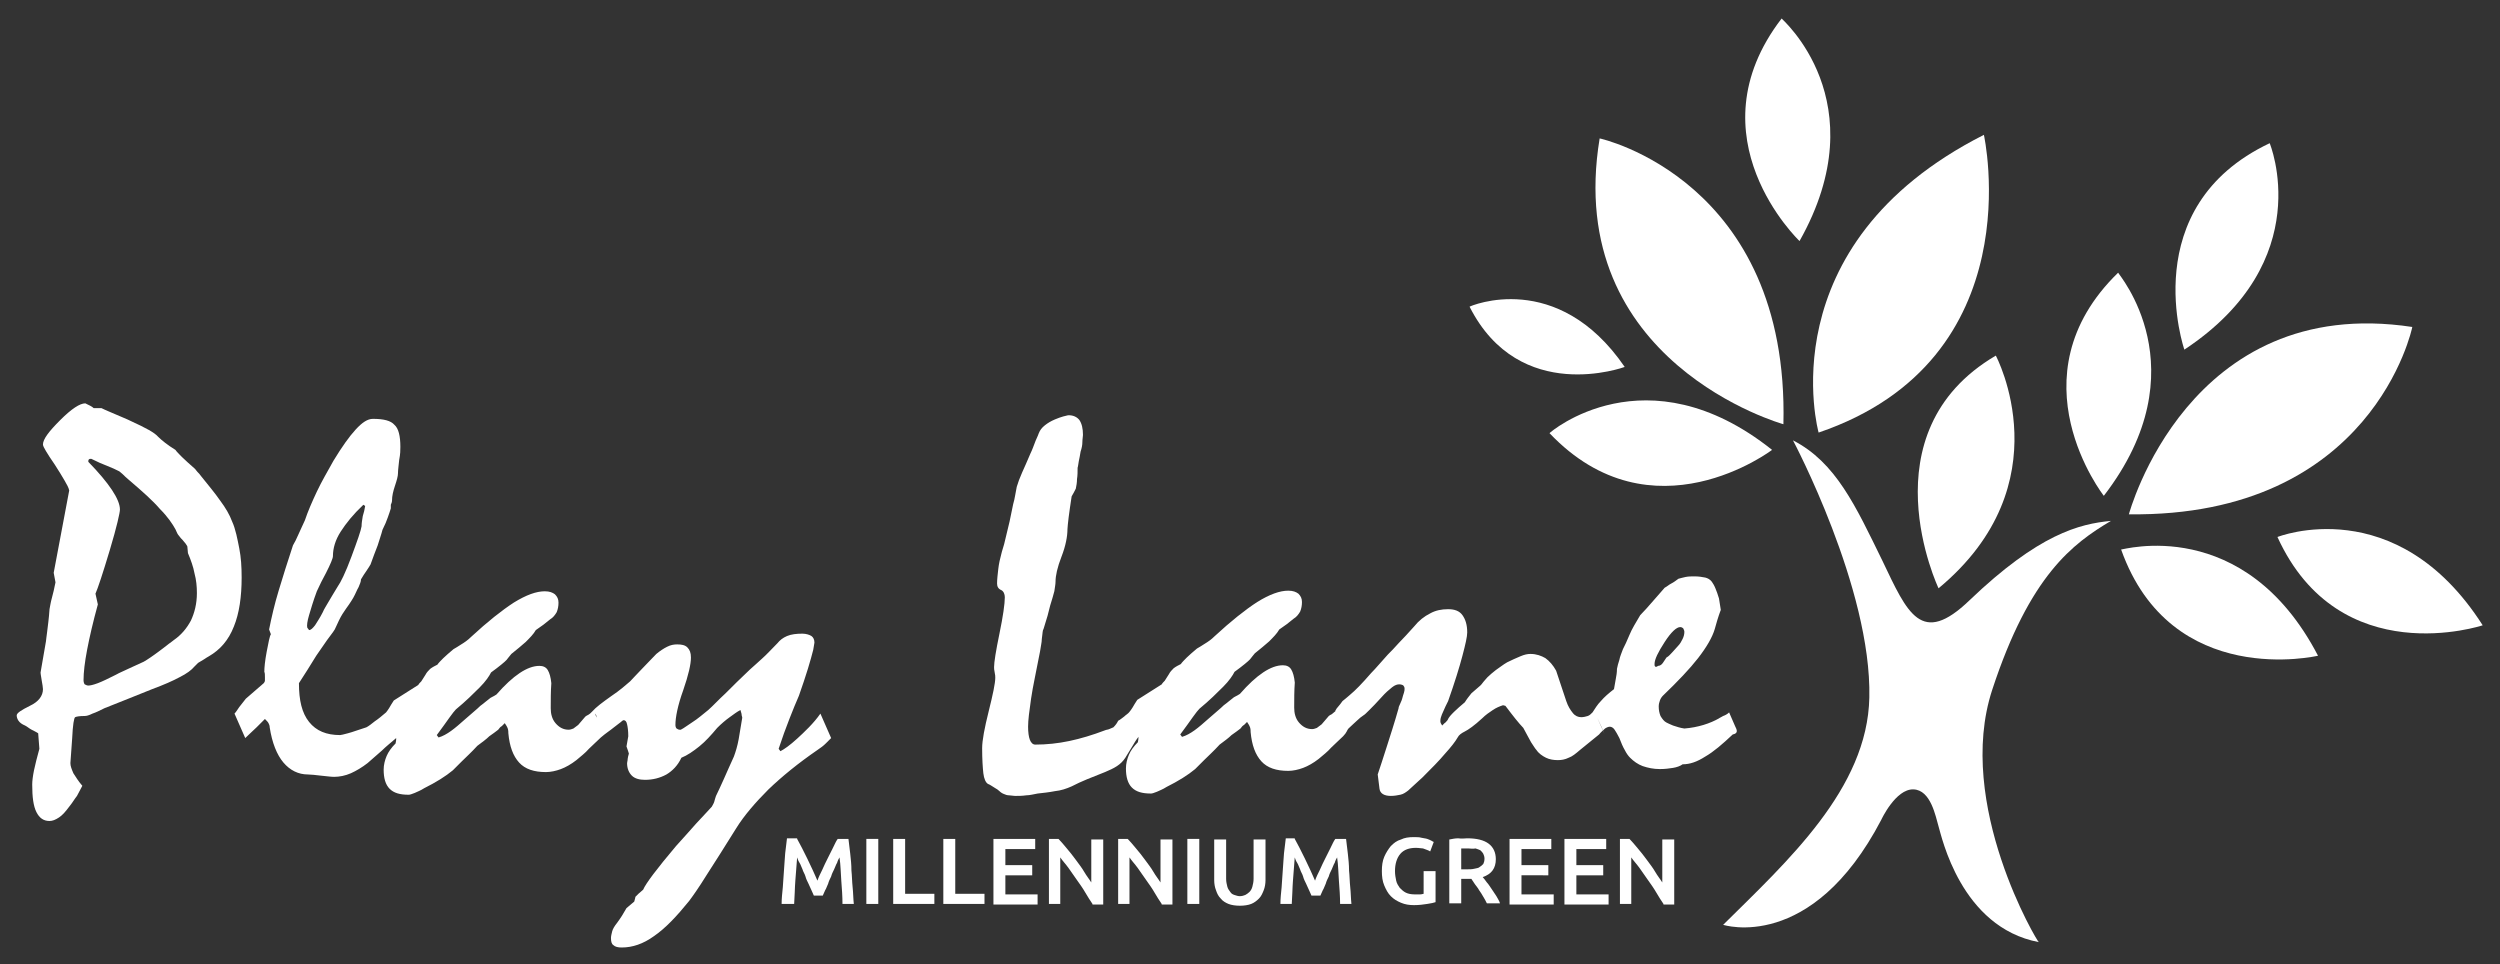
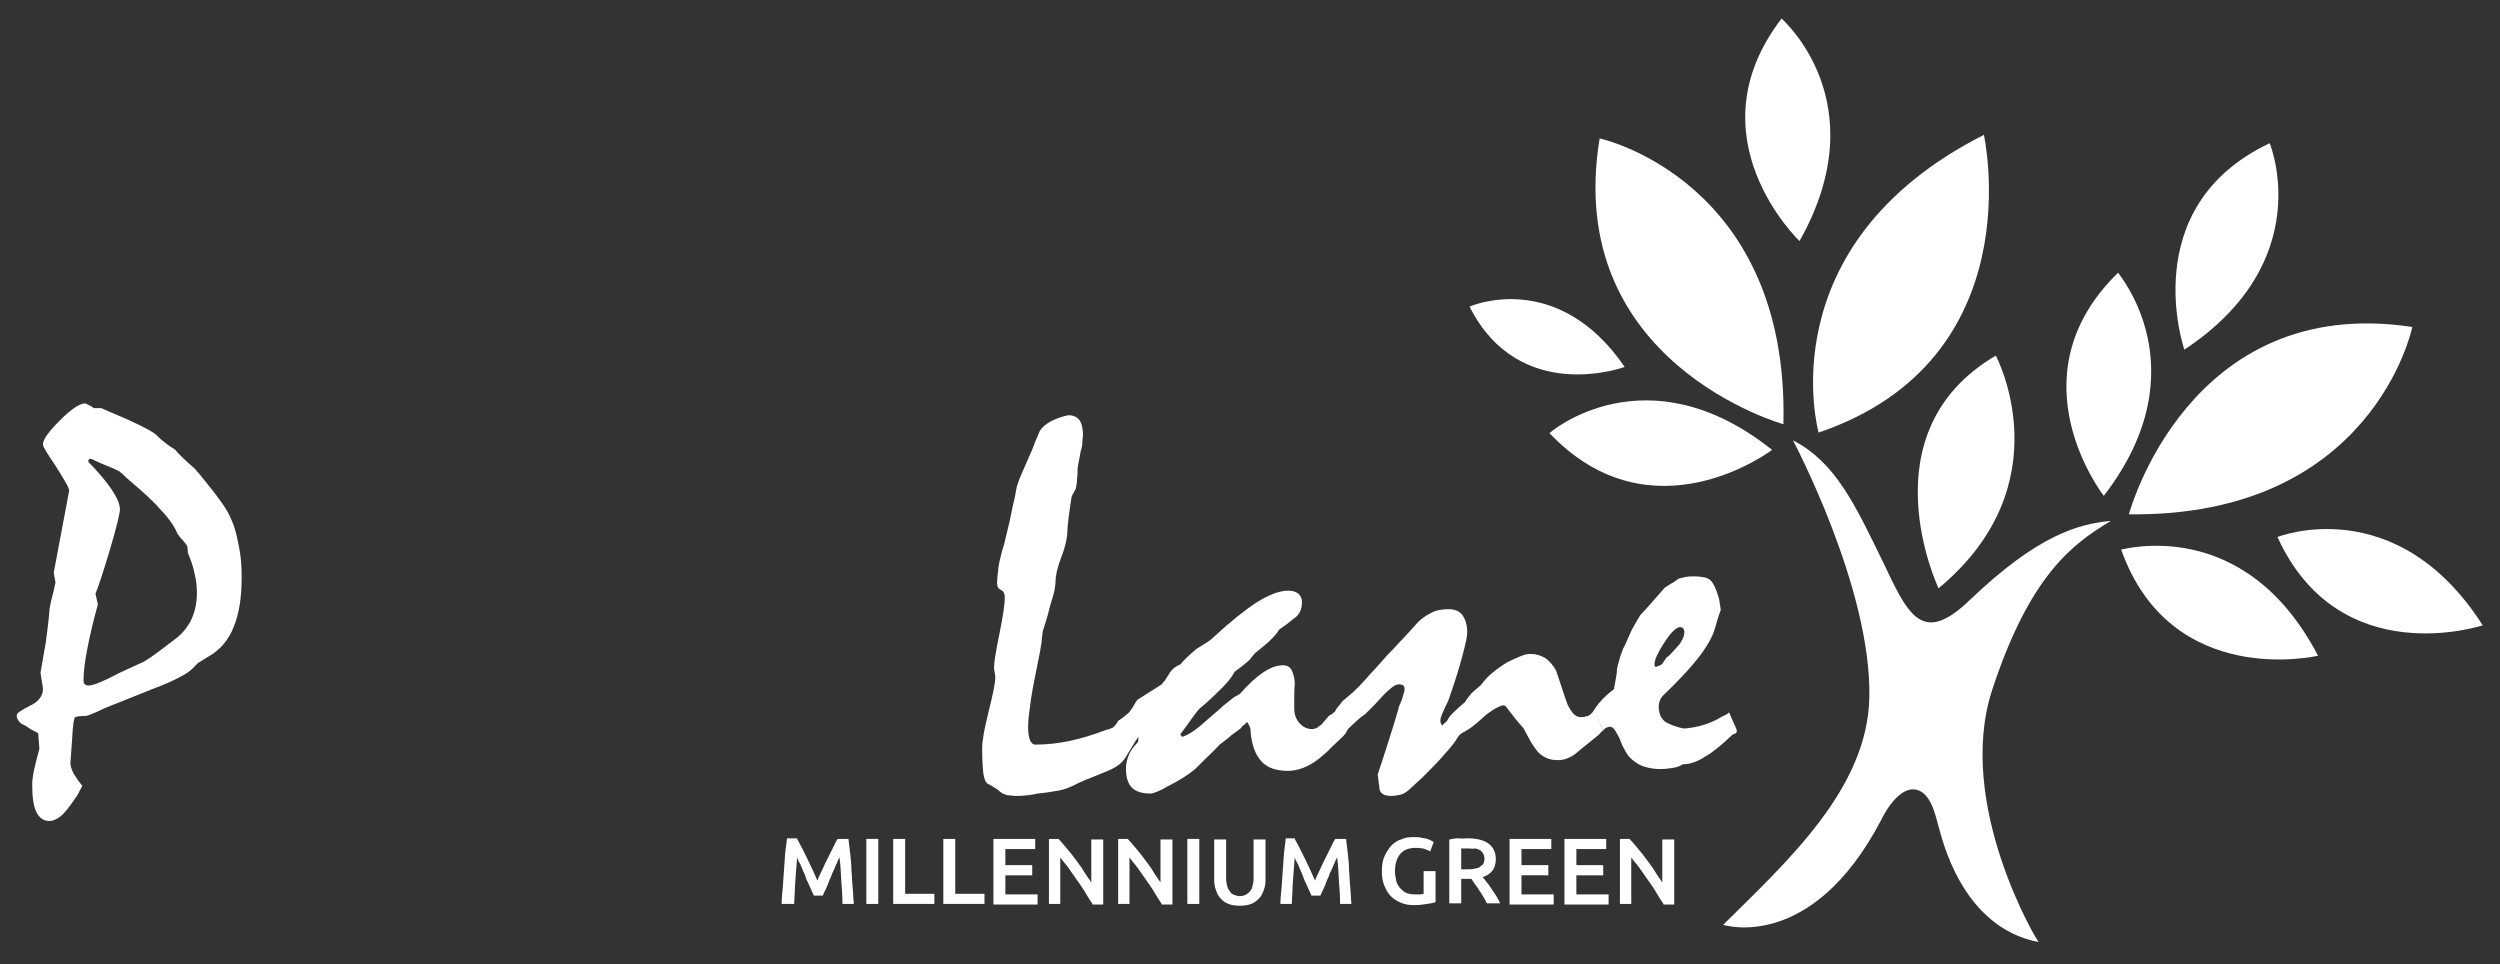
<svg xmlns="http://www.w3.org/2000/svg" version="1.1" id="Layer_1" x="0px" y="0px" viewBox="0 0 419 161.6" style="enable-background:new 0 0 419 161.6;" xml:space="preserve">
  <rect x="0" y="0" width="419" height="161.6" fill="#333333" stroke="none" />
  <style type="text/css"> .st0{fill:#FFFFFF;} </style>
  <g id="XMLID_291_">
    <g id="XMLID_315_">
      <g id="XMLID_316_">
        <g>
          <path class="st0" d="M38.9,87.4c-0.4-1.1-1.1-2.3-2-3.5c-0.9-1.3-2-2.6-3.2-4.1c-0.2-0.3-0.4-0.5-0.6-0.7 c-0.2-0.2-0.3-0.4-0.4-0.5c-0.9-0.8-1.7-1.5-2.2-2c-0.5-0.5-0.9-0.9-1.1-1.2c-1.3-0.8-2.3-1.6-2.9-2.2c-0.6-0.7-2.1-1.5-4.5-2.6 c-0.8-0.4-1.6-0.7-2.5-1.1c-0.9-0.4-1.7-0.7-2.5-1.1h-1.3c-0.3-0.3-0.8-0.5-1.4-0.8c-0.9,0-2.3,0.9-4.2,2.8 c-1.9,1.9-2.9,3.2-2.9,4.1c0,0.2,0.2,0.6,0.5,1.1c0.3,0.5,0.8,1.3,1.5,2.3c0.7,1.1,1.2,1.9,1.6,2.6c0.4,0.7,0.7,1.2,0.8,1.7 L9,96l0.3,1.6c-0.2,1-0.4,1.9-0.6,2.6s-0.3,1.4-0.4,1.9c-0.1,1.6-0.3,2.9-0.4,3.8c-0.1,0.9-0.2,1.4-0.2,1.6 c-0.3,1.7-0.6,3.5-0.9,5.2c0,0.3,0.1,0.7,0.2,1.4c0.1,0.6,0.2,1.1,0.2,1.4c0,1.1-0.7,2.1-2.2,2.8c-1.4,0.7-2.2,1.2-2.2,1.6 c0,0.3,0.1,0.6,0.3,0.9c0.2,0.3,0.6,0.6,1.1,0.8c0.4,0.2,0.7,0.5,1.1,0.7s0.8,0.4,1.1,0.6l0.2,2.6c-0.4,1.4-0.7,2.7-0.9,3.6 c-0.2,1-0.3,1.8-0.3,2.4c0,2.1,0.2,3.6,0.7,4.6c0.5,1,1.2,1.5,2.2,1.5c0.5,0,1-0.2,1.6-0.6c0.6-0.4,1.1-1,1.7-1.8 c0.5-0.6,0.9-1.3,1.3-1.8c0.3-0.6,0.6-1.1,0.9-1.7c-0.7-0.8-1.1-1.5-1.5-2.1c-0.3-0.7-0.5-1.2-0.5-1.7c0.1-1.4,0.2-2.8,0.3-4.2 c0.1-2.2,0.3-3.4,0.5-3.5c0.2-0.1,0.7-0.2,1.6-0.2c0.3,0,0.7-0.1,1.3-0.4c0.6-0.2,1.2-0.5,2-0.9c2.8-1.1,5.5-2.2,8-3.2 c1.9-0.7,3.5-1.4,4.6-2c1.2-0.6,2-1.2,2.5-1.8l0.6-0.6c0.3-0.2,0.7-0.4,1-0.6s0.6-0.4,0.8-0.5c1.9-1.1,3.3-2.7,4.2-5 c0.9-2.2,1.3-5,1.3-8.2c0-1.8-0.1-3.4-0.4-4.9S39.5,88.7,38.9,87.4z M32,104c-0.7,1.3-1.6,2.4-2.9,3.3c-0.1,0.1-0.4,0.3-0.8,0.6 c-0.4,0.3-1,0.8-1.7,1.3c-0.5,0.4-1,0.7-1.4,1c-0.4,0.3-0.8,0.5-1.1,0.7c-0.8,0.4-1.6,0.7-2.4,1.1c-0.8,0.4-1.6,0.7-2.3,1.1 c-1.2,0.6-2.2,1.1-3,1.4c-0.8,0.3-1.3,0.4-1.6,0.4c-0.2,0-0.4-0.1-0.6-0.2c-0.1-0.1-0.2-0.4-0.2-0.7c0-1.3,0.2-3,0.6-5.1 s1-4.7,1.8-7.6L16,99.5c0.4-0.9,1.2-3.3,2.4-7.3c1.2-4,1.7-6.3,1.7-6.8c0-1.7-1.8-4.4-5.3-8c0-0.2,0-0.3,0.1-0.4 c0.1-0.1,0.2-0.1,0.4-0.1c1,0.5,1.9,0.9,2.7,1.2c0.8,0.3,1.4,0.6,2,0.9c0.4,0.3,0.7,0.6,1,0.9c0.3,0.3,0.6,0.5,0.8,0.7 c2.1,1.8,3.8,3.3,5,4.7c1.3,1.3,2.1,2.5,2.6,3.4c0.2,0.5,0.4,0.9,0.6,1.1c0.2,0.3,0.4,0.5,0.6,0.7c0.2,0.2,0.3,0.4,0.5,0.6 c0.1,0.2,0.3,0.4,0.3,0.5l0.1,1.1c0.5,1.2,0.9,2.3,1.1,3.4c0.3,1.1,0.4,2.2,0.4,3.3C33,101.2,32.6,102.7,32,104z" />
-           <path class="st0" d="M133.6,123.8c-1.2,1.1-2.2,1.8-2.8,2.1l-0.3-0.4c0.6-1.8,1.2-3.5,1.8-5c0.6-1.5,1.1-2.8,1.6-3.9 c0.6-1.7,1.1-3.2,1.5-4.5c0.4-1.3,0.7-2.4,0.9-3.2c0-0.2,0.1-0.4,0.1-0.6c0-0.2,0.1-0.4,0.1-0.6c0-0.5-0.2-0.9-0.5-1.1 c-0.3-0.2-0.9-0.4-1.5-0.4c-1,0-1.9,0.1-2.6,0.4c-0.7,0.3-1.2,0.7-1.6,1.2c-1,1-1.8,1.9-2.6,2.6c-0.8,0.7-1.4,1.3-2,1.8 c-1.6,1.5-2.9,2.8-4.1,4c-1.2,1.1-2.1,2.1-2.9,2.8c-1,0.8-1.8,1.5-2.6,2c-0.8,0.5-1.4,1-2,1.3l-0.2,0c-0.2,0-0.3-0.1-0.5-0.2 c-0.1-0.1-0.2-0.3-0.2-0.6c0-1.3,0.4-3.3,1.3-5.8c0.9-2.6,1.3-4.4,1.3-5.5c0-0.8-0.2-1.3-0.6-1.7c-0.4-0.4-1-0.5-1.7-0.5 c-0.6,0-1.1,0.1-1.7,0.4c-0.6,0.3-1.2,0.7-1.8,1.2c-1,1-1.8,1.9-2.6,2.7c-0.7,0.7-1.3,1.4-1.8,1.9c-0.7,0.6-1.7,1.5-3.2,2.5 c-1.4,1-2.5,1.8-3.2,2.6c0,0,0,0,0,0c-0.2,0.2-0.4,0.4-0.6,0.5c-0.2,0.1-0.4,0.2-0.5,0.3c-0.2,0.2-0.4,0.5-0.6,0.7 c-0.2,0.2-0.4,0.5-0.6,0.7c-0.3,0.2-0.5,0.4-0.8,0.6c-0.3,0.1-0.5,0.2-0.8,0.2c-0.9,0-1.6-0.4-2.2-1.1s-0.8-1.6-0.8-2.5 c0-1.4,0-2.8,0.1-4.2c-0.1-1-0.3-1.7-0.6-2.2c-0.3-0.5-0.8-0.7-1.4-0.7c-1,0-2.1,0.4-3.3,1.2c-1.2,0.8-2.5,2-3.9,3.6 c-0.3,0.2-0.5,0.3-0.7,0.4c-0.2,0.1-0.4,0.2-0.6,0.4c-0.3,0.2-0.7,0.6-1.4,1.1c-0.6,0.6-1.5,1.3-2.5,2.2c-0.9,0.8-1.7,1.5-2.4,2 c-0.7,0.5-1.4,0.9-2.1,1.1l-0.3-0.4c0.9-1.2,1.6-2.2,2.1-2.9c0.5-0.7,0.9-1.2,1.1-1.4c1.7-1.4,3-2.7,4-3.7c1-1,1.6-1.9,1.9-2.5 c0.7-0.5,1.2-0.9,1.7-1.3s0.7-0.6,0.9-0.8c0.2-0.3,0.5-0.6,0.8-1c0.9-0.7,1.7-1.4,2.4-2c0.7-0.7,1.3-1.3,1.7-2 c0.9-0.6,1.7-1.2,2.4-1.8c0.5-0.3,0.8-0.7,1.1-1.2c0.2-0.5,0.3-1,0.3-1.6c0-0.6-0.2-1-0.6-1.4c-0.4-0.3-0.9-0.5-1.7-0.5 c-1.4,0-3.1,0.6-5.2,1.9c-2,1.3-4.4,3.2-7.1,5.7c-0.6,0.6-1.2,1-1.7,1.3s-0.9,0.6-1.3,0.8c-0.7,0.6-1.3,1.1-1.7,1.5 s-0.8,0.8-1,1.1c-0.4,0.2-0.8,0.4-1.2,0.7c-0.3,0.3-0.6,0.6-0.8,1c-0.3,0.5-0.5,0.8-0.7,1.1c-0.2,0.2-0.4,0.4-0.5,0.6l-4.1,2.6 c-0.3,0.5-0.6,0.9-0.8,1.3c-0.2,0.3-0.4,0.6-0.5,0.7c-0.7,0.6-1.3,1.1-1.9,1.5c-0.5,0.4-1,0.8-1.4,1c-1.3,0.4-2.3,0.8-3.1,1 c-0.7,0.2-1.2,0.3-1.3,0.3c-2.3,0-4-0.7-5.2-2.2c-1.2-1.5-1.7-3.6-1.7-6.5c1-1.5,1.9-3,2.9-4.6c0.7-1,1.3-1.9,1.8-2.6 c0.5-0.7,1-1.3,1.3-1.8c0.3-0.6,0.5-1.1,0.7-1.5s0.4-0.8,0.6-1.1c0.4-0.6,0.8-1.2,1.1-1.6c0.3-0.4,0.5-0.8,0.7-1.1 c0.4-0.7,0.6-1.3,0.9-1.8c0.2-0.5,0.4-0.9,0.4-1.3c0.3-0.5,0.6-1,0.9-1.4c0.3-0.4,0.5-0.8,0.7-1.1c0.4-1.1,0.8-2.2,1.2-3.2 c0.3-1,0.6-1.8,0.8-2.6c0.4-0.8,0.7-1.5,0.9-2.1c0.2-0.6,0.4-1.1,0.5-1.5l0-0.6c0.1-0.2,0.2-0.5,0.2-0.7c0-0.8,0.2-1.6,0.5-2.5 c0.3-0.9,0.5-1.6,0.5-2.1c0-0.5,0.1-1.2,0.2-2.2c0.2-1,0.2-1.7,0.2-2.2c0-1.8-0.3-3.1-1-3.7c-0.6-0.7-1.8-1-3.6-1 c-0.9,0-1.8,0.6-2.9,1.8c-1.1,1.2-2.3,2.9-3.7,5.2c-1,1.8-2,3.5-2.8,5.2c-0.8,1.7-1.5,3.3-2,4.8c-0.4,0.9-0.8,1.7-1.1,2.4 c-0.3,0.7-0.6,1.3-0.9,1.8c-0.9,2.7-1.7,5.3-2.4,7.6c-0.7,2.3-1.2,4.5-1.6,6.5l0.3,0.8c-0.2,0.3-0.4,1.3-0.7,2.9 c-0.3,1.6-0.4,2.7-0.4,3.4c0.1,0.2,0.1,0.5,0.1,0.9c0,0.3,0,0.5,0,0.6c0,0.1-0.1,0.3-0.2,0.4l-3,2.6c-0.4,0.5-0.8,1-1.1,1.4 s-0.5,0.8-0.8,1.1l1.8,4.1c0.7-0.7,1.4-1.3,1.9-1.8c0.5-0.5,1-1,1.4-1.4c0.3,0.3,0.5,0.5,0.6,0.7c0.1,0.2,0.2,0.4,0.2,0.7 c0.4,2.6,1.2,4.6,2.3,5.9c1.1,1.3,2.5,2,4.1,2c0.5,0,1.3,0.1,2.2,0.2c1,0.1,1.7,0.2,2.2,0.2c0.9,0,1.9-0.2,2.8-0.6 s1.9-1,2.8-1.7c0.8-0.7,1.6-1.4,2.4-2.1c0.7-0.7,1.6-1.4,2.4-2.1c0,0,0,0,0,0c0,0.2,0,0.5-0.1,0.9c-0.7,0.7-1.2,1.4-1.5,2.1 s-0.5,1.5-0.5,2.3c0,1.4,0.3,2.5,1,3.2c0.7,0.7,1.7,1,3.2,1c0.2,0,0.5-0.1,1-0.3c0.4-0.2,1-0.4,1.6-0.8c1-0.5,1.9-1,2.7-1.5 c0.8-0.5,1.5-1,2.1-1.5c0.3-0.3,0.8-0.8,1.5-1.5c0.7-0.7,1.6-1.5,2.6-2.6c0.8-0.6,1.5-1.1,2-1.6c0.6-0.4,1.1-0.8,1.5-1.1 c0.2-0.3,0.4-0.5,0.6-0.6c0.2-0.2,0.3-0.3,0.5-0.5c0.2,0.3,0.4,0.6,0.5,0.9c0.1,0.3,0.1,0.6,0.1,0.8c0.2,2.2,0.8,3.8,1.8,4.9 c1,1.1,2.5,1.6,4.5,1.6c0.8,0,1.7-0.2,2.5-0.5c0.8-0.3,1.7-0.8,2.6-1.5c0.7-0.6,1.5-1.2,2.1-1.9c0.7-0.7,1.4-1.3,2-1.9 c0,0,0,0,0,0c0,0,0,0,0,0c0.8-0.7,1.6-1.2,2.2-1.7c0.6-0.5,1.1-0.8,1.4-1.1l0.2-0.1c0.3,0,0.5,0.2,0.6,0.7 c0.1,0.4,0.2,1.1,0.2,2c-0.1,0.6-0.2,1.2-0.3,1.7c0.2,0.5,0.3,0.9,0.4,1.2c-0.1,0.4-0.2,0.7-0.2,0.9c0,0.3-0.1,0.5-0.1,0.7 c0,0.9,0.3,1.6,0.8,2.1c0.5,0.5,1.3,0.7,2.2,0.7c1.3,0,2.5-0.3,3.6-0.9c1-0.6,1.9-1.5,2.5-2.8c1-0.4,2-1.1,3-1.9s2-1.9,3-3.1 c0.7-0.7,1.4-1.3,2.1-1.8s1.2-0.9,1.8-1.2c0.1,0.4,0.2,0.6,0.2,0.8c0,0.2,0.1,0.3,0.1,0.5c-0.2,1.3-0.4,2.5-0.6,3.6 s-0.5,2.1-0.8,2.9c-0.7,1.5-1.2,2.7-1.7,3.8c-0.5,1.1-0.9,2-1.3,2.8c-0.1,0.3-0.2,0.6-0.3,1c-0.1,0.3-0.3,0.6-0.4,0.8 c-0.7,0.8-1.6,1.7-2.6,2.8c-1,1.1-2.1,2.4-3.4,3.8c-1.6,1.9-2.9,3.5-3.8,4.7c-0.9,1.2-1.5,2.1-1.7,2.6c-0.3,0.3-0.6,0.5-0.8,0.7 c-0.2,0.2-0.4,0.4-0.5,0.5c0,0.1-0.1,0.4-0.2,0.8l-1.3,1.1c-0.5,0.9-1,1.7-1.6,2.5c-0.4,0.5-0.7,1-0.8,1.4s-0.2,0.8-0.2,1.1 c0,0.6,0.1,1,0.4,1.2c0.3,0.3,0.8,0.4,1.4,0.4c1.8,0,3.6-0.6,5.4-1.9c1.9-1.3,3.8-3.3,5.9-5.9c0.6-0.8,1.6-2.2,2.9-4.3 c1.3-2,3-4.7,5-7.9c1.3-2.1,3.2-4.3,5.4-6.5c2.3-2.2,5-4.4,8.2-6.6c0.6-0.4,1-0.7,1.4-1.1c0.3-0.3,0.6-0.6,0.9-0.9l-1.8-4.1 C136.4,121.2,134.8,122.7,133.6,123.8z M51.8,103.1c0.3-1,0.7-2.4,1.3-4c0.5-1.1,1-2.1,1.5-3c0.4-0.8,0.7-1.4,0.9-1.9 c0.2-0.5,0.3-0.8,0.3-1c0-1.3,0.4-2.7,1.3-4.1s2.1-2.9,3.8-4.5l0.3,0.2c-0.1,0.6-0.2,1.1-0.4,1.7c-0.1,0.6-0.2,1.2-0.2,1.7 c-0.1,0.7-0.7,2.4-1.7,5.1c-1,2.7-1.8,4.3-2.3,5c-0.6,1-1.1,1.8-1.5,2.5c-0.4,0.7-0.8,1.3-1,1.8c-0.5,1-1,1.7-1.3,2.2 c-0.4,0.5-0.7,0.8-1,0.8l-0.3-0.4C51.4,104.9,51.5,104.1,51.8,103.1z M99.7,119.6c0,0,0.1,0.1,0.1,0.1c0.1,0.1,0.2,0.3,0.2,0.5 c0.1,0.2,0.1,0.4,0.2,0.6C100.1,120.4,99.9,120,99.7,119.6z" />
          <path class="st0" d="M290.8,121.7c-0.3-0.7-0.6-1.4-1-2.3c-0.3,0.3-0.7,0.5-1,0.6c-0.3,0.2-0.6,0.3-0.7,0.4 c-0.7,0.4-1.6,0.8-2.6,1.1c-1,0.3-2,0.5-3.2,0.6c-0.7-0.1-1.3-0.3-1.9-0.5c-0.5-0.2-0.9-0.4-1.1-0.5c-0.4-0.2-0.7-0.6-1-1.1 c-0.2-0.5-0.3-1-0.3-1.6c0-0.4,0.1-0.7,0.2-1c0.1-0.3,0.3-0.6,0.5-0.8c2.5-2.4,4.5-4.5,5.9-6.3s2.4-3.5,2.8-4.9l0.4-1.4 c0.2-0.7,0.4-1.2,0.5-1.5c0.1-0.2,0.1-0.3,0.1-0.3c-0.1-0.7-0.2-1.3-0.3-1.9c-0.2-0.7-0.4-1.2-0.6-1.7c-0.2-0.5-0.4-0.8-0.6-1.1 c-0.3-0.4-0.7-0.6-1.1-0.7c-0.5-0.1-1.1-0.2-1.8-0.2c-0.5,0-1,0-1.5,0.1c-0.4,0.1-0.9,0.2-1.2,0.3c-0.4,0.3-0.8,0.6-1.2,0.8 c-0.4,0.2-0.7,0.5-1.1,0.7c-0.7,0.8-1.4,1.6-2.1,2.4c-0.7,0.8-1.3,1.5-2,2.2c-0.7,1.2-1.4,2.3-1.8,3.3s-0.8,1.8-1.1,2.4 c-0.2,0.6-0.5,1.2-0.6,1.8c-0.2,0.6-0.3,1-0.4,1.5c0,0.6-0.1,1.2-0.2,1.7c-0.1,0.6-0.2,1.2-0.3,1.7c-0.9,0.7-1.6,1.3-2.2,2 c-0.6,0.6-1,1.3-1.4,1.9c0,0,0,0,0,0c-0.3,0.3-0.5,0.5-0.8,0.6c-0.3,0.1-0.7,0.2-1.1,0.2c-0.5,0-1-0.2-1.4-0.7s-0.8-1.1-1.1-2 c-0.5-1.6-1.1-3.2-1.7-5.1c-0.5-0.9-1.1-1.6-1.8-2.1c-0.7-0.4-1.5-0.7-2.5-0.7c-0.5,0-1,0.1-1.7,0.4s-1.4,0.6-2.2,1 c-0.7,0.4-1.3,0.9-1.9,1.3c-0.5,0.4-1,0.8-1.4,1.2c-0.3,0.3-0.5,0.6-0.7,0.8c-0.2,0.3-0.4,0.5-0.5,0.6c-0.5,0.4-1,0.9-1.5,1.3 c-0.4,0.5-0.8,1-1.1,1.5c-0.7,0.6-1.3,1.1-1.8,1.6c-0.5,0.5-0.9,0.9-1.1,1.4c-0.2,0.2-0.3,0.4-0.5,0.5c-0.1,0.1-0.3,0.3-0.4,0.4 c-0.2-0.3-0.3-0.5-0.3-0.7c0-0.1,0-0.4,0.1-0.7c0.1-0.3,0.2-0.6,0.4-1c0.2-0.5,0.5-1.1,0.8-1.7c1.1-3.1,1.9-5.7,2.4-7.6 c0.5-1.9,0.8-3.2,0.8-3.9c0-1.3-0.3-2.2-0.8-2.9c-0.5-0.7-1.3-1-2.4-1s-2.1,0.2-3,0.7c-1,0.5-1.9,1.2-2.7,2.2 c-1,1.1-1.8,2-2.6,2.8c-0.7,0.8-1.3,1.4-1.8,1.9c-1.1,1.2-2,2.3-2.8,3.1c-0.8,0.9-1.4,1.6-2,2.2c-0.6,0.6-1.1,1.1-1.6,1.5 c-0.5,0.4-0.9,0.8-1.2,1c-0.3,0.4-0.5,0.7-0.7,0.9c-0.2,0.2-0.4,0.5-0.5,0.7c0,0,0,0,0,0.1c-0.2,0.2-0.4,0.3-0.6,0.5 c-0.2,0.1-0.4,0.2-0.5,0.3c-0.2,0.2-0.4,0.5-0.6,0.7c-0.2,0.2-0.4,0.5-0.6,0.7c-0.3,0.2-0.5,0.4-0.8,0.6 c-0.3,0.1-0.5,0.2-0.8,0.2c-0.9,0-1.6-0.4-2.2-1.1s-0.8-1.6-0.8-2.5c0-1.4,0-2.8,0.1-4.2c-0.1-1-0.3-1.7-0.6-2.2 c-0.3-0.5-0.8-0.7-1.4-0.7c-1,0-2.1,0.4-3.3,1.2c-1.2,0.8-2.5,2-3.9,3.6c-0.3,0.2-0.5,0.3-0.7,0.4c-0.2,0.1-0.4,0.2-0.6,0.4 c-0.3,0.2-0.7,0.6-1.4,1.1c-0.6,0.6-1.5,1.3-2.5,2.2c-0.9,0.8-1.7,1.5-2.4,2c-0.7,0.5-1.4,0.9-2.1,1.1l-0.3-0.4 c0.9-1.2,1.6-2.2,2.1-2.9c0.5-0.7,0.9-1.2,1.1-1.4c1.7-1.4,3-2.7,4-3.7c1-1,1.6-1.9,1.9-2.5c0.7-0.5,1.2-0.9,1.7-1.3 s0.7-0.6,0.9-0.8c0.2-0.3,0.5-0.6,0.8-1c0.9-0.7,1.7-1.4,2.4-2c0.7-0.7,1.3-1.3,1.7-2c0.9-0.6,1.7-1.2,2.4-1.8 c0.5-0.3,0.8-0.7,1.1-1.2c0.2-0.5,0.3-1,0.3-1.6c0-0.6-0.2-1-0.6-1.4c-0.4-0.3-0.9-0.5-1.7-0.5c-1.4,0-3.1,0.6-5.2,1.9 c-2,1.3-4.4,3.2-7.1,5.7c-0.6,0.6-1.2,1-1.7,1.3s-0.9,0.6-1.3,0.8c-0.7,0.6-1.3,1.1-1.7,1.5s-0.8,0.8-1,1.1 c-0.4,0.2-0.8,0.4-1.2,0.7c-0.3,0.3-0.6,0.6-0.8,1c-0.3,0.5-0.5,0.8-0.7,1.1c-0.2,0.2-0.4,0.4-0.5,0.6l-4.1,2.6 c-0.3,0.5-0.6,0.9-0.8,1.3c-0.2,0.3-0.4,0.6-0.5,0.7c-0.2,0.3-0.6,0.5-0.9,0.8c-0.3,0.2-0.6,0.5-1,0.7c-0.2,0.4-0.4,0.7-0.8,1.1 c-0.2,0.1-0.5,0.2-0.7,0.3c-0.2,0.1-0.5,0.1-0.7,0.2c-2.1,0.8-4.1,1.4-6,1.8c-1.9,0.4-3.8,0.6-5.7,0.6c-0.4,0-0.7-0.3-0.9-0.8 s-0.3-1.3-0.3-2.2c0-1.1,0.2-2.6,0.5-4.7c0.3-2.1,0.9-4.7,1.5-7.9c0.1-0.8,0.3-1.5,0.3-2.1c0.1-0.6,0.1-1.1,0.2-1.5 c0.1-0.1,0.2-0.6,0.4-1.2s0.5-1.6,0.8-2.9c0.3-0.9,0.5-1.7,0.7-2.4c0.1-0.7,0.2-1.2,0.2-1.6c0-1,0.3-2.4,1-4.2s1-3.4,1-4.6 c0-0.4,0.1-1,0.2-2c0.1-0.9,0.3-2.1,0.5-3.5c0.3-0.5,0.5-0.9,0.7-1.3c0.1-0.5,0.2-1,0.2-1.6c0.1-0.6,0.1-1.2,0.1-1.9 c0.1-0.3,0.1-0.6,0.2-1.1c0.1-0.4,0.2-1,0.3-1.6c0.2-0.6,0.3-1.1,0.3-1.6c0-0.5,0.1-0.9,0.1-1.2c0-1.1-0.2-1.9-0.6-2.5 c-0.4-0.5-1-0.8-1.8-0.8c-0.2,0-0.4,0.1-0.9,0.2c-0.4,0.1-0.9,0.3-1.4,0.5c-0.7,0.3-1.2,0.6-1.7,1s-0.8,0.8-1,1.3 c-0.2,0.6-0.5,1.1-0.7,1.7c-0.2,0.5-0.4,1.1-0.7,1.7c-0.5,1.2-1,2.3-1.4,3.2c-0.4,0.9-0.7,1.7-0.9,2.4c-0.2,0.9-0.3,1.9-0.6,2.9 c-0.2,1-0.4,2-0.6,2.9c-0.2,0.8-0.4,1.7-0.6,2.5c-0.2,0.9-0.4,1.7-0.7,2.6c-0.3,1.1-0.5,2-0.6,2.9c-0.1,0.9-0.2,1.7-0.2,2.4 c0,0.5,0.2,0.9,0.7,1.1c0.4,0.2,0.6,0.7,0.6,1.2c0,1.1-0.3,3.2-0.9,6.1c-0.6,2.9-0.9,4.8-0.9,5.6c0,0.2,0,0.5,0.1,0.9 c0.1,0.4,0.1,0.7,0.1,0.9c0,0.9-0.4,2.8-1.1,5.6c-0.7,2.8-1.1,4.9-1.1,6.2c0,1.9,0.1,3.3,0.2,4.2s0.4,1.6,0.8,1.8 c0.3,0.1,0.7,0.4,1.2,0.7c0.2,0.1,0.5,0.3,0.7,0.5s0.5,0.4,0.8,0.5c0.2,0.1,0.5,0.2,0.8,0.2s0.7,0.1,1.1,0.1 c0.5,0,1.1,0,1.8-0.1c0.6,0,1.3-0.2,1.9-0.3c0.9-0.1,1.9-0.2,2.9-0.4c1-0.1,1.9-0.4,2.8-0.8c0.8-0.4,1.6-0.8,2.6-1.2 c1-0.4,2-0.8,3-1.2c0.7-0.3,1.4-0.6,2-1c0.6-0.4,1-0.8,1.4-1.4c0.4-0.6,0.7-1.2,1.1-1.8c0.3-0.5,0.7-1.2,1.1-1.7c0,0,0,0,0,0 c0,0.2,0,0.5-0.1,0.9c-0.7,0.7-1.2,1.4-1.5,2.1s-0.5,1.5-0.5,2.3c0,1.4,0.3,2.5,1,3.2c0.7,0.7,1.7,1,3.2,1c0.2,0,0.5-0.1,1-0.3 c0.4-0.2,1-0.4,1.6-0.8c1-0.5,1.9-1,2.7-1.5c0.8-0.5,1.5-1,2.1-1.5c0.3-0.3,0.8-0.8,1.5-1.5c0.7-0.7,1.6-1.5,2.6-2.6 c0.8-0.6,1.5-1.1,2-1.6c0.6-0.4,1.1-0.8,1.5-1.1c0.2-0.3,0.4-0.5,0.6-0.6c0.2-0.2,0.3-0.3,0.5-0.5c0.2,0.3,0.4,0.6,0.5,0.9 c0.1,0.3,0.1,0.6,0.1,0.8c0.2,2.2,0.8,3.8,1.8,4.9c1,1.1,2.5,1.6,4.5,1.6c0.8,0,1.7-0.2,2.5-0.5c0.8-0.3,1.7-0.8,2.6-1.5 c0.7-0.6,1.5-1.2,2.1-1.9c0.7-0.7,1.4-1.3,2-1.9c0.3-0.3,0.5-0.6,0.6-0.8c0.1-0.2,0.2-0.4,0.3-0.5c0.5-0.5,1-0.9,1.4-1.3 c0.4-0.4,0.8-0.7,1.1-0.9c0.2-0.1,0.5-0.4,1-0.9c0.5-0.5,1.2-1.2,2-2.1c0.7-0.8,1.3-1.3,1.8-1.7s0.9-0.5,1.2-0.5 c0.3,0,0.6,0.1,0.7,0.2c0.1,0.1,0.2,0.3,0.2,0.5c0,0.2,0,0.4-0.1,0.7c-0.1,0.3-0.2,0.6-0.3,1c-0.1,0.4-0.3,0.7-0.4,1 c-0.1,0.2-0.2,0.4-0.2,0.6c-0.7,2.5-1.4,4.6-2,6.5c-0.6,1.9-1.1,3.4-1.5,4.6c0.1,0.8,0.2,1.6,0.3,2.4c0.1,0.8,0.8,1.2,1.9,1.2 c0.6,0,1.1-0.1,1.6-0.2c0.5-0.1,0.9-0.4,1.3-0.7c0.4-0.4,0.8-0.7,1.2-1.1c0.4-0.4,0.8-0.7,1.2-1.1c1.5-1.5,2.8-2.8,3.8-4 c1-1.1,1.7-2,2.1-2.7c0.2-0.4,0.6-0.7,1.2-1s1.6-1,2.9-2.2c0.6-0.6,1.2-1,1.8-1.4c0.6-0.4,1.1-0.6,1.7-0.8l0.4,0.1 c0.7,0.9,1.2,1.6,1.7,2.2c0.5,0.6,0.9,1.1,1.3,1.5c0.5,0.9,0.9,1.7,1.3,2.4c0.4,0.6,0.7,1.1,0.9,1.3c0.4,0.6,1,1,1.6,1.3 c0.6,0.3,1.3,0.4,2,0.4c0.6,0,1.2-0.1,1.8-0.4c0.6-0.2,1.2-0.7,1.9-1.3c0.5-0.4,1-0.8,1.6-1.3c0.5-0.4,1.1-0.9,1.6-1.3l0,0 c0.3-0.4,0.7-0.7,1-1c0.3-0.2,0.6-0.3,0.8-0.3c0.3,0,0.6,0.2,0.8,0.5c0.2,0.3,0.5,0.8,0.8,1.4c0.3,0.8,0.6,1.5,0.9,2 c0.3,0.6,0.6,1,0.9,1.3c0.6,0.6,1.3,1.1,2.1,1.4c0.9,0.3,1.8,0.5,2.9,0.5c0.8,0,1.6-0.1,2.2-0.2c0.6-0.1,1.2-0.3,1.6-0.6 c1.2,0,2.4-0.4,3.8-1.3c1.4-0.8,2.9-2.1,4.6-3.7C291.4,122.9,291.1,122.3,290.8,121.7z M267.7,120.3c0.3,0.6,0.5,1.1,0.7,1.5 c0.2,0.5,0.4,0.9,0.5,1.2L267.7,120.3z M277.4,111.7c-0.1-0.1-0.1-0.2-0.1-0.4c0-0.8,0.6-2,1.7-3.7c1.1-1.7,2-2.5,2.6-2.5 c0.2,0,0.4,0.1,0.5,0.2c0.1,0.2,0.2,0.4,0.2,0.6c0,0.4-0.1,0.8-0.3,1.2c-0.2,0.4-0.4,0.8-0.8,1.2c-0.3,0.3-0.6,0.7-0.9,1 s-0.6,0.7-1,0.9c-0.2,0.3-0.4,0.6-0.6,0.9c-0.2,0.3-0.5,0.5-0.8,0.5C277.6,111.8,277.5,111.8,277.4,111.7z" />
        </g>
        <g>
          <path class="st0" d="M133.6,140.6c0.2,0.4,0.5,0.9,0.8,1.5s0.6,1.2,0.9,1.8s0.6,1.3,0.9,1.9c0.3,0.7,0.6,1.3,0.8,1.8 c0.2-0.6,0.5-1.2,0.8-1.8c0.3-0.7,0.6-1.3,0.9-1.9s0.6-1.2,0.9-1.8c0.3-0.6,0.5-1.1,0.8-1.5h1.8c0.1,0.8,0.2,1.6,0.3,2.5 c0.1,0.9,0.2,1.8,0.2,2.8c0.1,0.9,0.1,1.9,0.2,2.8s0.1,1.9,0.2,2.8h-1.9c0-1.3-0.1-2.6-0.2-3.9c-0.1-1.3-0.1-2.6-0.3-3.9 c-0.1,0.2-0.3,0.5-0.4,0.9c-0.2,0.3-0.3,0.7-0.5,1.1c-0.2,0.4-0.4,0.8-0.5,1.2c-0.2,0.4-0.4,0.8-0.5,1.2 c-0.2,0.4-0.3,0.8-0.5,1.1c-0.1,0.3-0.3,0.6-0.4,0.9h-1.5c-0.1-0.2-0.2-0.5-0.4-0.9s-0.3-0.7-0.5-1.1c-0.2-0.4-0.4-0.8-0.5-1.2 s-0.4-0.8-0.5-1.2c-0.2-0.4-0.3-0.8-0.5-1.1c-0.2-0.3-0.3-0.6-0.4-0.9c-0.1,1.3-0.2,2.6-0.3,3.9c-0.1,1.3-0.1,2.6-0.2,3.9H131 c0-0.9,0.1-1.8,0.2-2.8s0.1-1.9,0.2-2.9s0.1-1.9,0.2-2.8s0.2-1.7,0.3-2.5H133.6z" />
          <path class="st0" d="M145.2,140.6h2v10.9h-2V140.6z" />
          <path class="st0" d="M156.6,149.8v1.7h-6.9v-10.9h2v9.2H156.6z" />
          <path class="st0" d="M165,149.8v1.7h-6.9v-10.9h2v9.2H165z" />
          <path class="st0" d="M166.5,151.5v-10.9h7v1.7h-5v2.7h4.5v1.7h-4.5v3.2h5.4v1.7H166.5z" />
          <path class="st0" d="M183.1,151.5c-0.4-0.6-0.8-1.2-1.2-1.9c-0.4-0.7-0.9-1.4-1.4-2.1s-1-1.4-1.4-2c-0.5-0.7-1-1.2-1.4-1.8v7.8 h-1.9v-10.9h1.6c0.4,0.4,0.9,1,1.4,1.6c0.5,0.6,1,1.2,1.5,1.9c0.5,0.7,1,1.3,1.4,2s0.9,1.3,1.2,1.8v-7.2h2v10.9H183.1z" />
          <path class="st0" d="M194.7,151.5c-0.4-0.6-0.8-1.2-1.2-1.9c-0.4-0.7-0.9-1.4-1.4-2.1s-1-1.4-1.4-2c-0.5-0.7-1-1.2-1.4-1.8v7.8 h-1.9v-10.9h1.6c0.4,0.4,0.9,1,1.4,1.6c0.5,0.6,1,1.2,1.5,1.9c0.5,0.7,1,1.3,1.4,2s0.9,1.3,1.2,1.8v-7.2h2v10.9H194.7z" />
          <path class="st0" d="M199,140.6h2v10.9h-2V140.6z" />
          <path class="st0" d="M207.8,151.8c-0.7,0-1.4-0.1-1.9-0.3c-0.5-0.2-1-0.5-1.3-0.9c-0.4-0.4-0.6-0.8-0.8-1.4 c-0.2-0.5-0.3-1.1-0.3-1.7v-6.8h2v6.6c0,0.5,0.1,0.9,0.2,1.3c0.1,0.4,0.3,0.6,0.5,0.9s0.4,0.4,0.7,0.5c0.3,0.1,0.6,0.2,0.9,0.2 s0.7-0.1,0.9-0.2s0.5-0.3,0.7-0.5c0.2-0.2,0.4-0.5,0.5-0.9c0.1-0.4,0.2-0.8,0.2-1.3v-6.6h2v6.8c0,0.6-0.1,1.2-0.3,1.7 c-0.2,0.5-0.4,1-0.8,1.4c-0.4,0.4-0.8,0.7-1.3,0.9C209.2,151.7,208.5,151.8,207.8,151.8z" />
          <path class="st0" d="M217,140.6c0.2,0.4,0.5,0.9,0.8,1.5s0.6,1.2,0.9,1.8s0.6,1.3,0.9,1.9c0.3,0.7,0.6,1.3,0.8,1.8 c0.2-0.6,0.5-1.2,0.8-1.8c0.3-0.7,0.6-1.3,0.9-1.9s0.6-1.2,0.9-1.8c0.3-0.6,0.5-1.1,0.8-1.5h1.8c0.1,0.8,0.2,1.6,0.3,2.5 c0.1,0.9,0.2,1.8,0.2,2.8c0.1,0.9,0.1,1.9,0.2,2.8s0.1,1.9,0.2,2.8h-1.9c0-1.3-0.1-2.6-0.2-3.9c-0.1-1.3-0.1-2.6-0.3-3.9 c-0.1,0.2-0.3,0.5-0.4,0.9c-0.2,0.3-0.3,0.7-0.5,1.1c-0.2,0.4-0.4,0.8-0.5,1.2c-0.2,0.4-0.4,0.8-0.5,1.2 c-0.2,0.4-0.3,0.8-0.5,1.1c-0.1,0.3-0.3,0.6-0.4,0.9h-1.5c-0.1-0.2-0.2-0.5-0.4-0.9s-0.3-0.7-0.5-1.1c-0.2-0.4-0.4-0.8-0.5-1.2 s-0.4-0.8-0.5-1.2c-0.2-0.4-0.3-0.8-0.5-1.1c-0.2-0.3-0.3-0.6-0.4-0.9c-0.1,1.3-0.2,2.6-0.3,3.9c-0.1,1.3-0.1,2.6-0.2,3.9h-1.9 c0-0.9,0.1-1.8,0.2-2.8s0.1-1.9,0.2-2.9s0.1-1.9,0.2-2.8s0.2-1.7,0.3-2.5H217z" />
          <path class="st0" d="M237.3,142.1c-1.1,0-2,0.3-2.6,1c-0.6,0.7-0.9,1.7-0.9,2.9c0,0.6,0.1,1.1,0.2,1.6s0.4,0.9,0.6,1.2 c0.3,0.3,0.6,0.6,1,0.8c0.4,0.2,0.9,0.3,1.5,0.3c0.3,0,0.6,0,0.9,0c0.3,0,0.5-0.1,0.6-0.1V146h2v5.2c-0.3,0.1-0.7,0.2-1.4,0.3 c-0.6,0.1-1.4,0.2-2.2,0.2c-0.8,0-1.5-0.1-2.2-0.4c-0.7-0.3-1.2-0.6-1.7-1.1c-0.5-0.5-0.8-1.1-1.1-1.8c-0.3-0.7-0.4-1.5-0.4-2.4 c0-0.9,0.1-1.7,0.4-2.4c0.3-0.7,0.7-1.3,1.1-1.8c0.5-0.5,1-0.9,1.7-1.1c0.6-0.3,1.3-0.4,2.1-0.4c0.5,0,1,0,1.3,0.1 c0.4,0.1,0.7,0.1,1,0.2c0.3,0.1,0.5,0.2,0.7,0.3c0.2,0.1,0.3,0.2,0.4,0.2l-0.6,1.6c-0.3-0.2-0.7-0.3-1.2-0.5 C238.3,142.2,237.8,142.1,237.3,142.1z" />
          <path class="st0" d="M245.9,140.5c1.6,0,2.8,0.3,3.6,0.9s1.2,1.5,1.2,2.6c0,1.5-0.7,2.5-2.2,3c0.2,0.2,0.4,0.5,0.7,0.9 c0.3,0.3,0.5,0.7,0.8,1.1c0.3,0.4,0.5,0.8,0.8,1.2c0.2,0.4,0.5,0.8,0.6,1.2h-2.2c-0.2-0.4-0.4-0.8-0.6-1.1 c-0.2-0.4-0.5-0.8-0.7-1.1c-0.2-0.4-0.5-0.7-0.7-1c-0.2-0.3-0.4-0.6-0.6-0.9c-0.1,0-0.3,0-0.4,0c-0.1,0-0.2,0-0.3,0h-1v4.1h-2 v-10.7c0.5-0.1,1-0.2,1.5-0.2C245,140.6,245.5,140.5,245.9,140.5z M246.1,142.2c-0.4,0-0.8,0-1.2,0v3.5h0.9c0.5,0,0.9,0,1.3-0.1 c0.4-0.1,0.7-0.1,0.9-0.3c0.2-0.1,0.4-0.3,0.6-0.5c0.1-0.2,0.2-0.5,0.2-0.9c0-0.3-0.1-0.6-0.2-0.8c-0.1-0.2-0.3-0.4-0.5-0.6 c-0.2-0.1-0.5-0.2-0.8-0.3C246.8,142.3,246.5,142.2,246.1,142.2z" />
          <path class="st0" d="M253,151.5v-10.9h7v1.7h-5v2.7h4.5v1.7H255v3.2h5.4v1.7H253z" />
          <path class="st0" d="M262.2,151.5v-10.9h7v1.7h-5v2.7h4.5v1.7h-4.5v3.2h5.4v1.7H262.2z" />
          <path class="st0" d="M278.8,151.5c-0.4-0.6-0.8-1.2-1.2-1.9c-0.4-0.7-0.9-1.4-1.4-2.1s-1-1.4-1.4-2c-0.5-0.7-1-1.2-1.4-1.8v7.8 h-1.9v-10.9h1.6c0.4,0.4,0.9,1,1.4,1.6c0.5,0.6,1,1.2,1.5,1.9c0.5,0.7,1,1.3,1.4,2s0.9,1.3,1.2,1.8v-7.2h2v10.9H278.8z" />
        </g>
      </g>
    </g>
    <g id="XMLID_292_">
      <path id="XMLID_314_" class="st0" d="M300.5,73.8c0,0,13.2,24.8,12.8,43.1c-0.3,15.3-13.8,27.5-24.5,38.1c0,0,14.8,4.8,26.5-17.6 c0,0,2.4-5.2,5.4-5.1c2.9,0.1,3.7,4.5,4.2,6.2c0.5,1.6,3.7,16.9,16.8,19.4c-0.1,0.2-14.1-23.1-7.8-42.3 c6.3-19.2,13.5-24.5,19.9-28.3c-5.3,0.5-12.1,2.2-23.7,13.3c-8.1,7.8-10.4,2.2-14.6-6.6C311,84.8,307.7,77.5,300.5,73.8z" />
      <path id="XMLID_313_" class="st0" d="M356.8,86.2c0,0,9.9-37.1,47.5-31.4C404.3,54.9,397.7,86.7,356.8,86.2z" />
      <path id="XMLID_310_" class="st0" d="M352.6,83.1c0,0-15.6-19.9,2.4-37.4C354.9,45.8,369,61.8,352.6,83.1z" />
      <path id="XMLID_309_" class="st0" d="M366.1,58.6c0,0-8.3-23.9,14.3-34.6C380.4,24,388.6,43.7,366.1,58.6z" />
      <path id="XMLID_306_" class="st0" d="M301.6,40.4c0,0-18.3-17.4-3-37.3C298.5,3.1,314.8,17,301.6,40.4z" />
      <path id="XMLID_302_" class="st0" d="M272.3,61.5c0,0-17.6,6.5-26-10.1C246.4,51.3,261,45,272.3,61.5z" />
      <path id="XMLID_298_" class="st0" d="M416.1,104.8c0,0-24,8-34.4-14.8C381.7,90,401.6,82.1,416.1,104.8z" />
      <path id="XMLID_297_" class="st0" d="M324.9,98.6c0,0-12.4-26.1,9.6-39C334.5,59.6,346,81.1,324.9,98.6z" />
      <path id="XMLID_296_" class="st0" d="M388.5,109.9c0,0-24.6,5.8-33-17.8C355.6,92.2,376.1,86.1,388.5,109.9z" />
      <path id="XMLID_295_" class="st0" d="M298.9,71.1c0,0-37-10.3-30.8-47.9C268.2,23.2,299.9,30.2,298.9,71.1z" />
      <path id="XMLID_294_" class="st0" d="M297,75.4c0,0-20.1,15.3-37.3-2.8C259.7,72.5,275.9,58.6,297,75.4z" />
      <path id="XMLID_293_" class="st0" d="M332.5,22.6c0,0,8.4,37.6-27.7,49.9C304.8,72.5,296,41.1,332.5,22.6z" />
    </g>
  </g>
</svg>